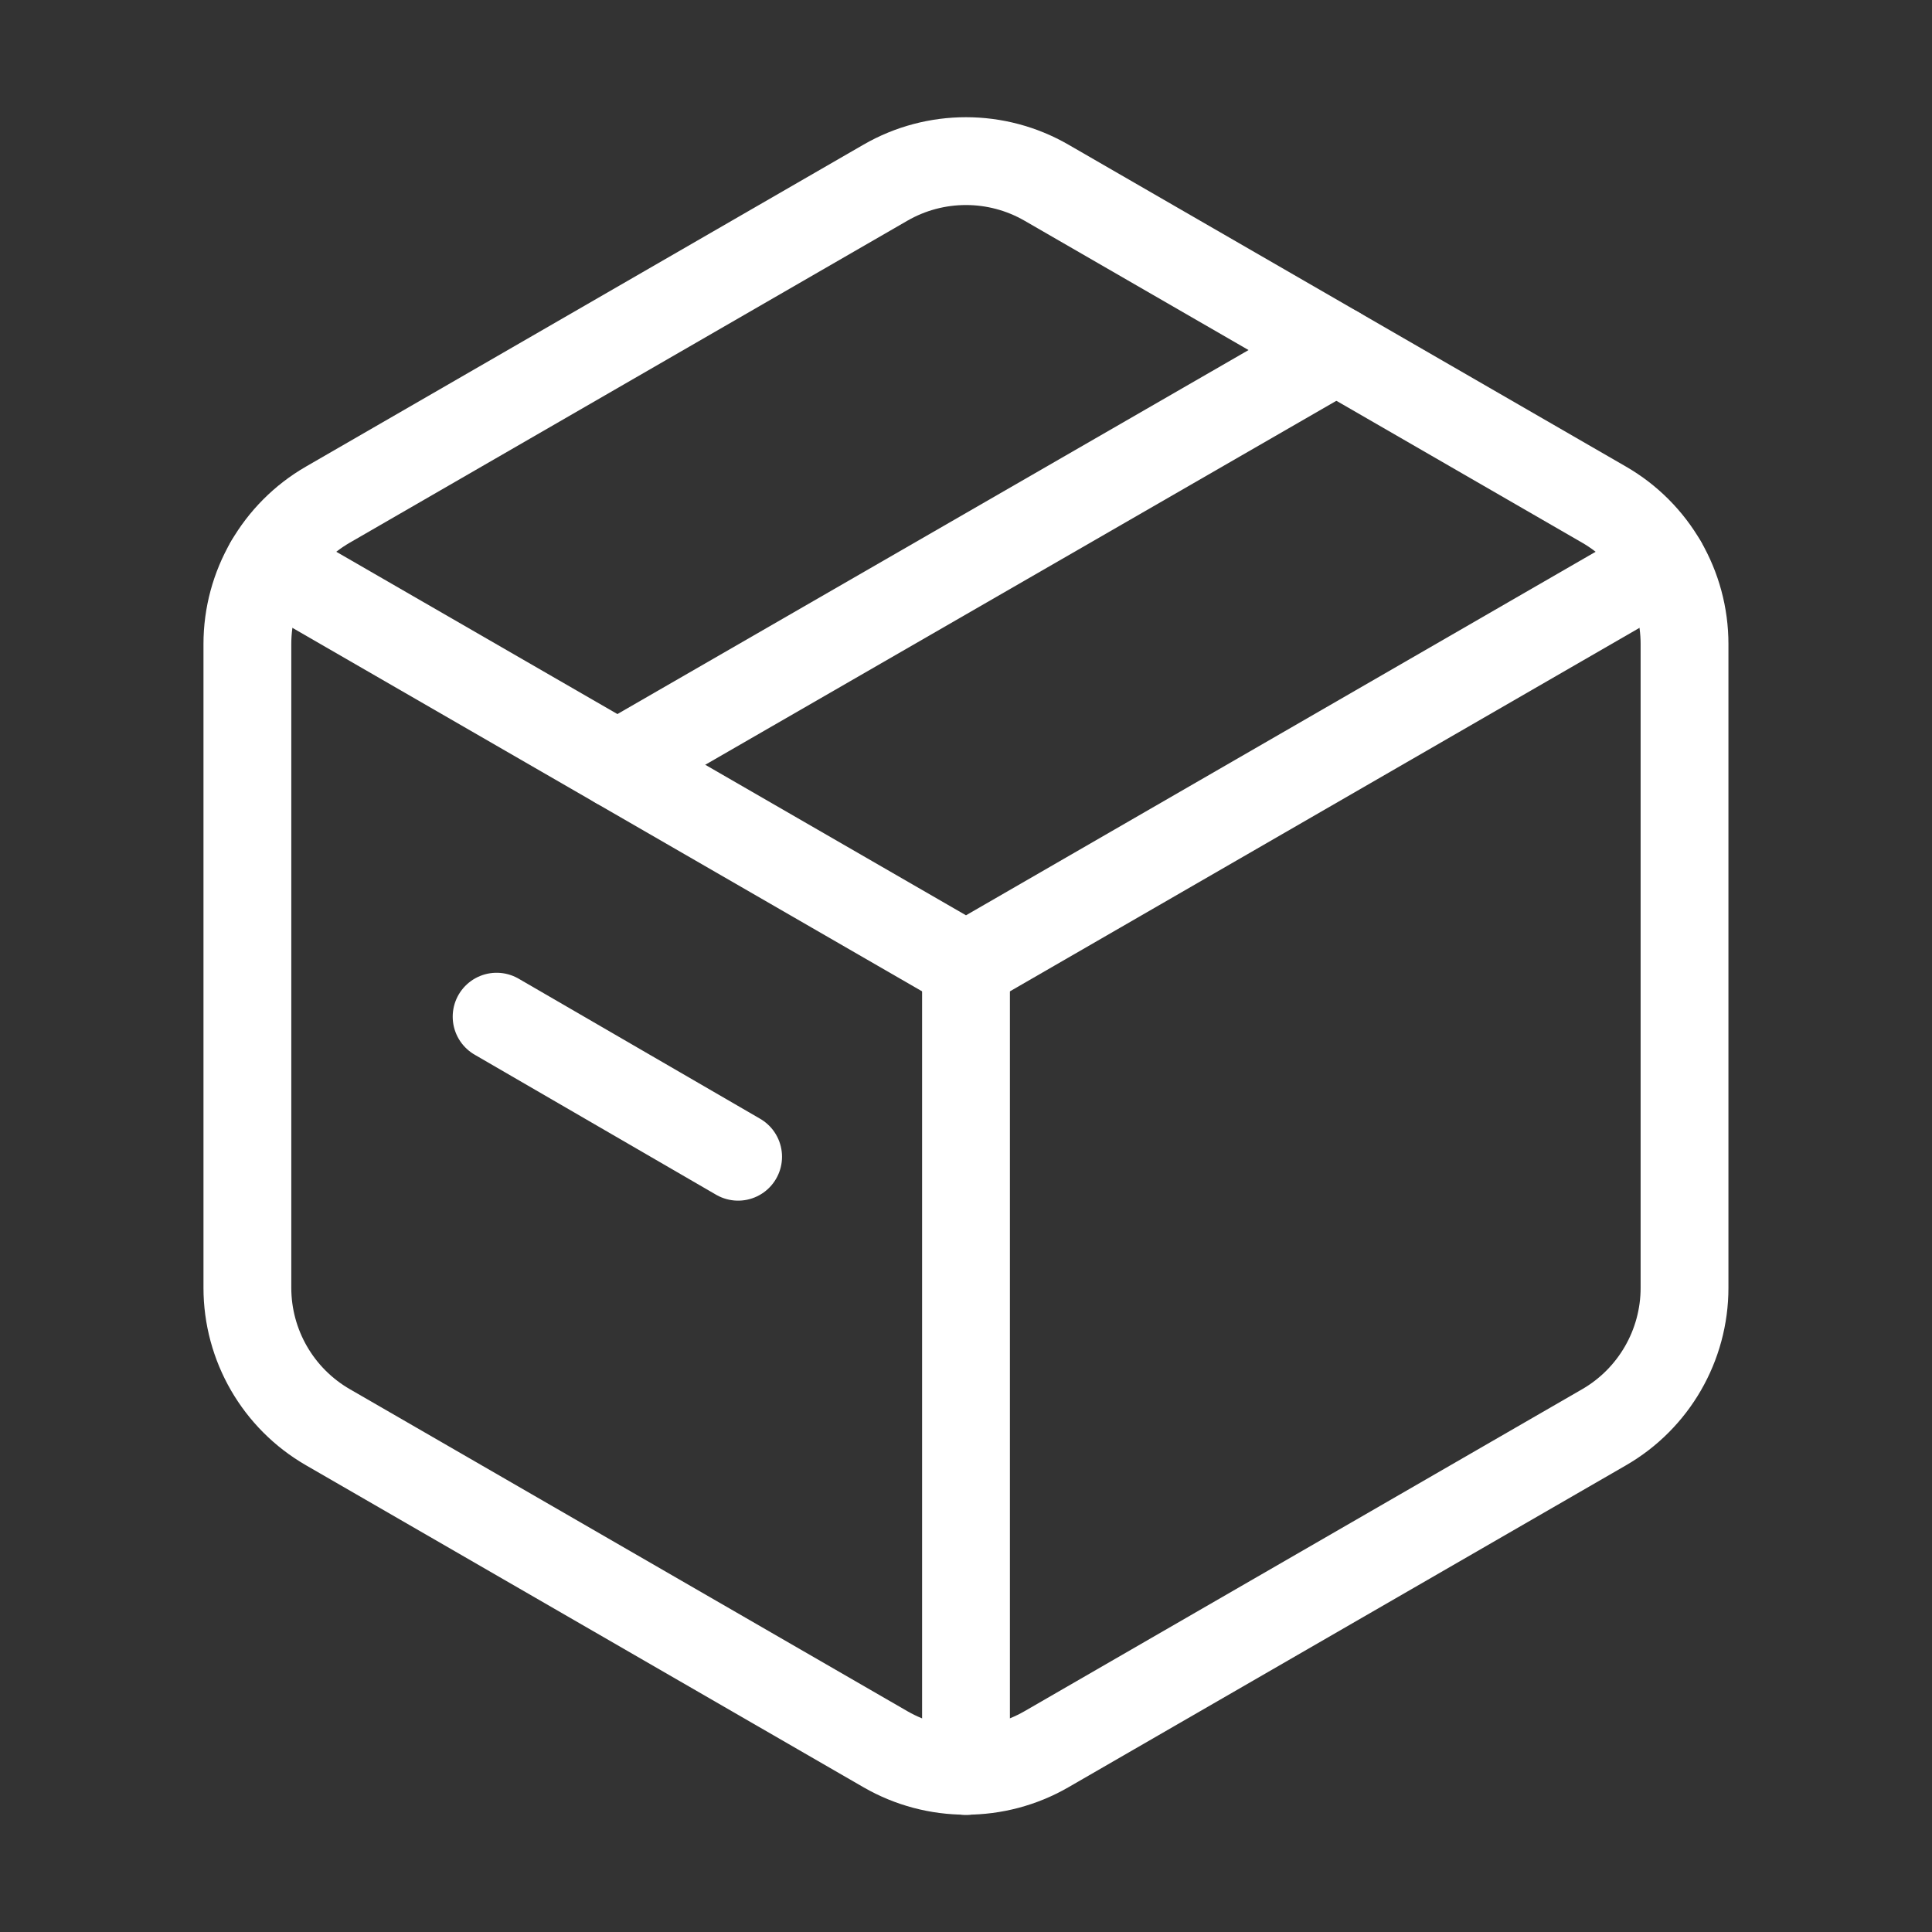
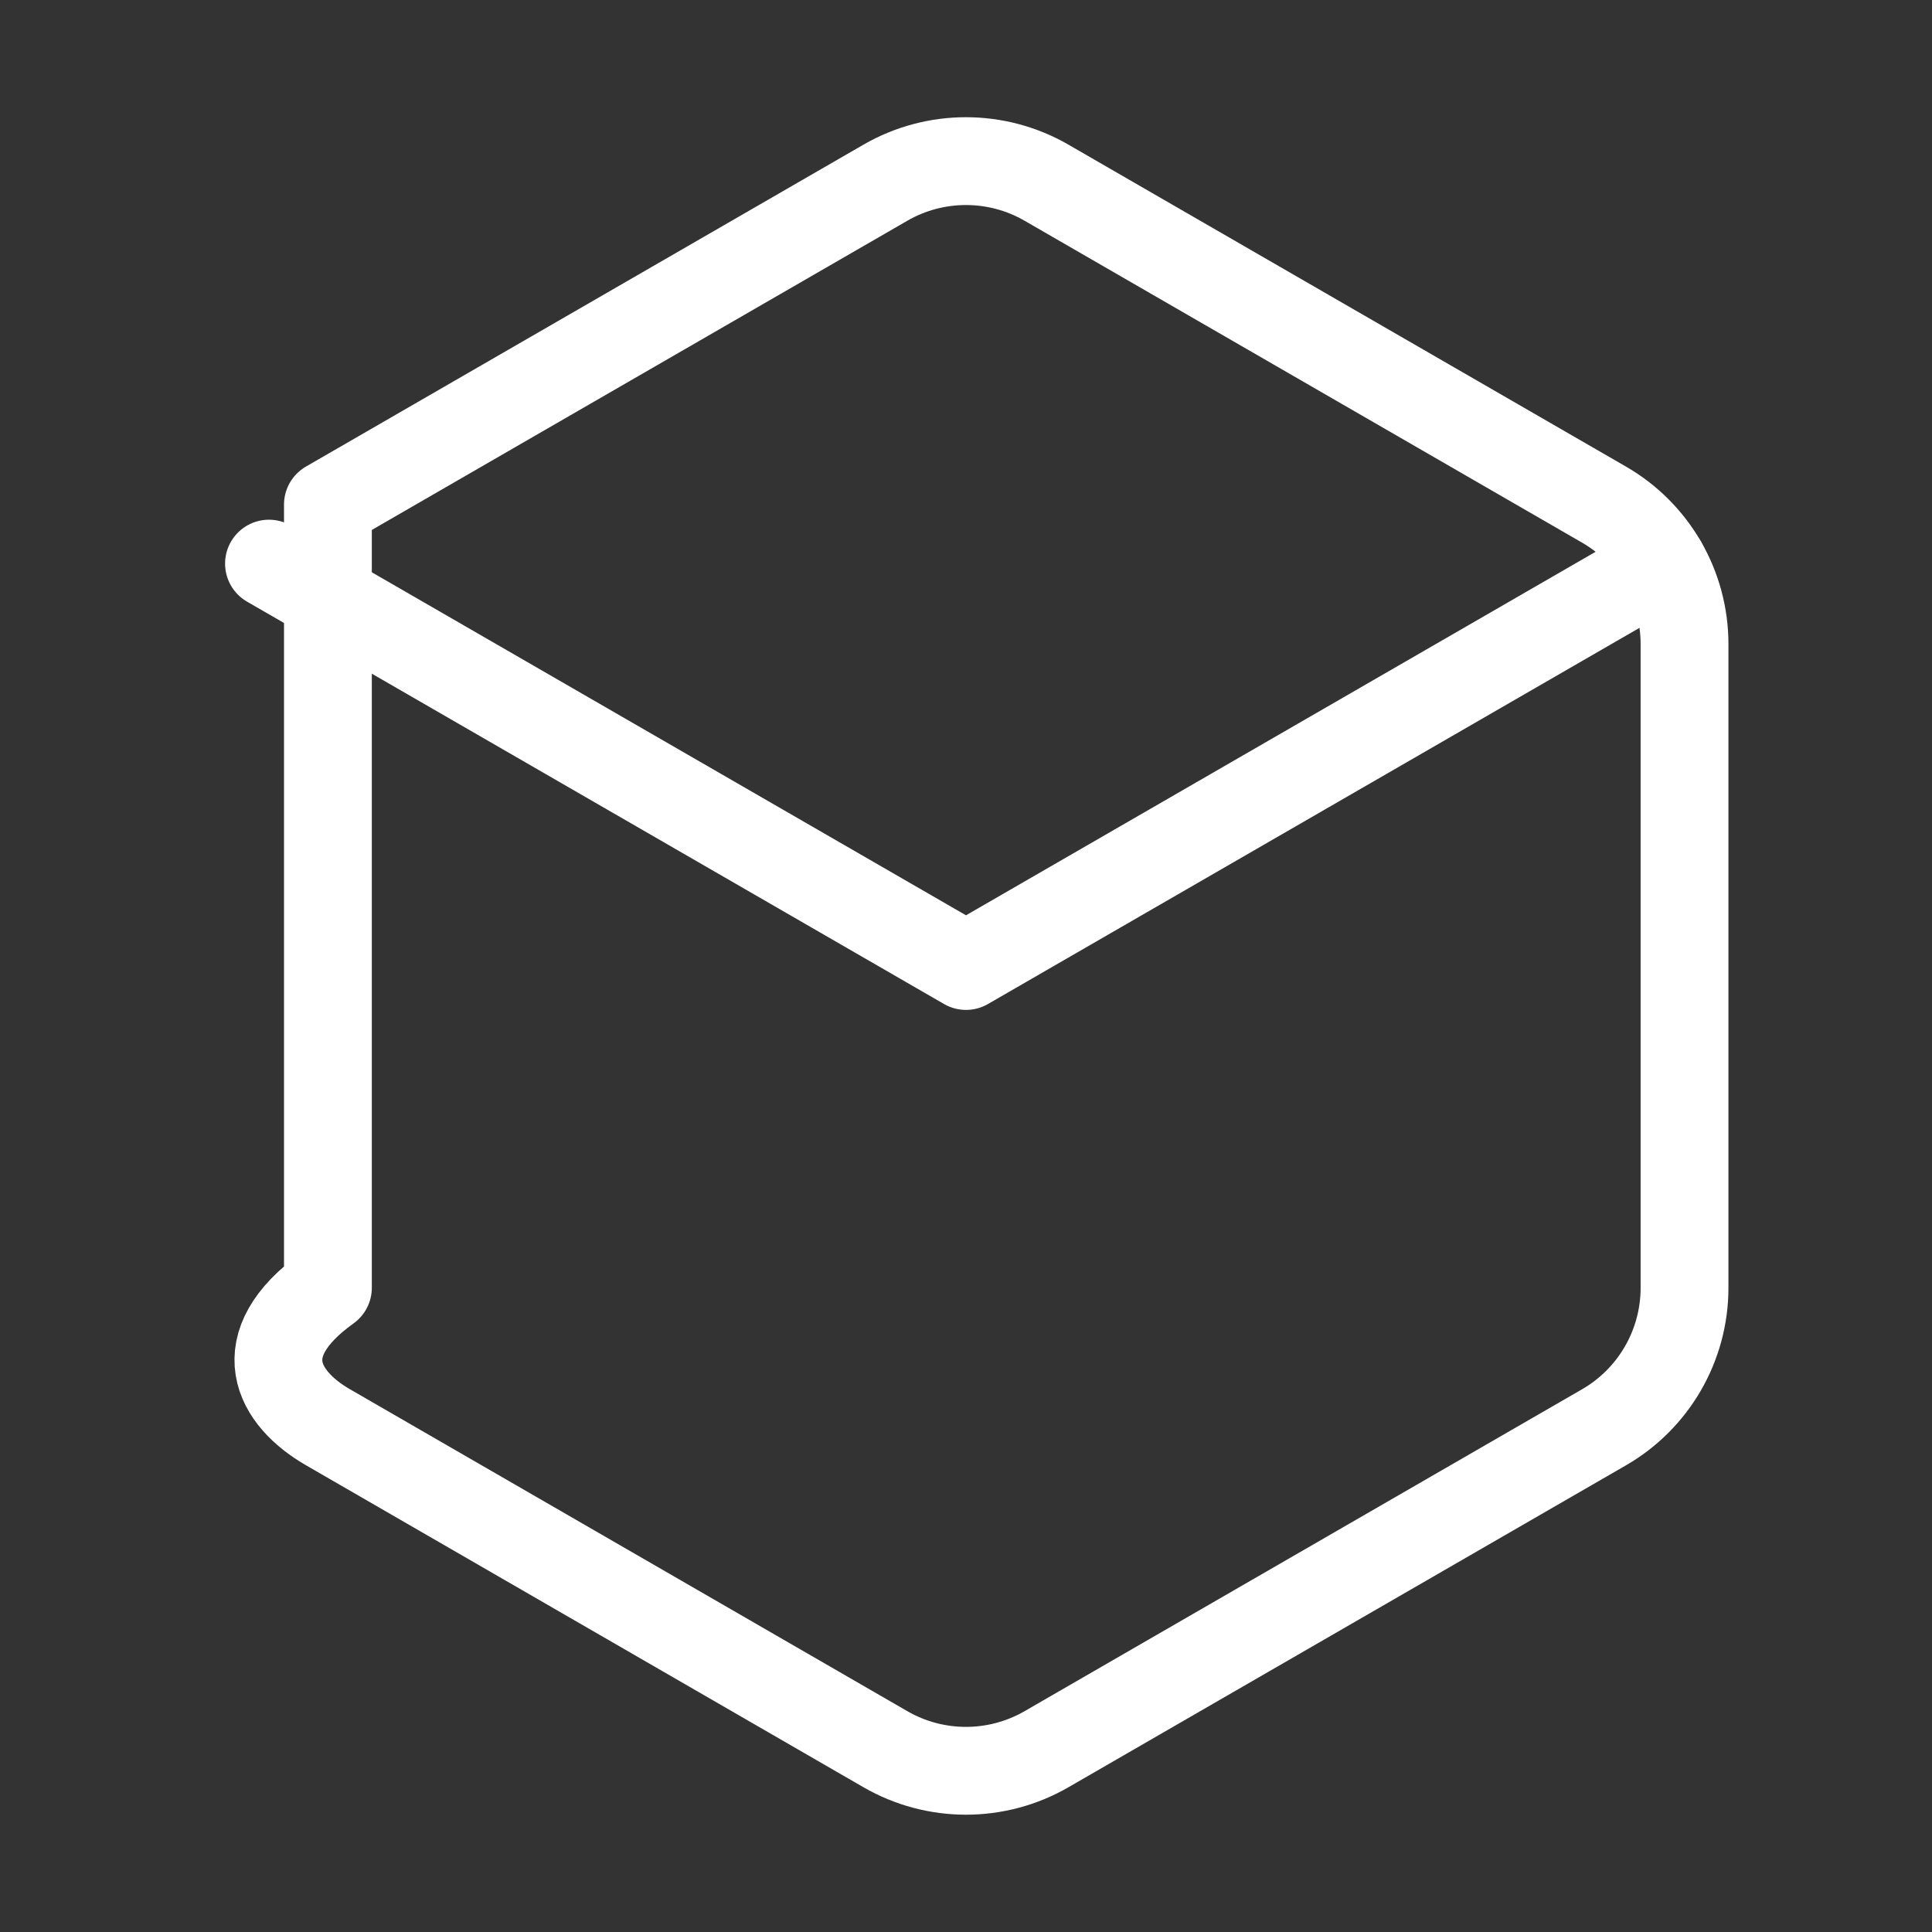
<svg xmlns="http://www.w3.org/2000/svg" width="22" height="22" viewBox="0 0 22 22" fill="none">
  <rect x="0" y="0" width="22" height="22" fill="#333333" stroke="none" />
-   <path fill-rule="evenodd" clip-rule="evenodd" d="M19.182 14.665V7.334C19.182 6.678 18.832 6.073 18.265 5.746L11.916 2.08C11.349 1.753 10.65 1.753 10.083 2.08L3.734 5.746C3.167 6.073 2.817 6.679 2.817 7.334V14.664C2.817 15.32 3.167 15.925 3.734 16.252L10.083 19.919C10.65 20.246 11.349 20.246 11.916 19.919L18.265 16.253C18.832 15.926 19.182 15.32 19.182 14.665Z" stroke="white" stroke-linecap="round" stroke-linejoin="round" />
-   <path d="M5.655 11.577L8.405 13.172" stroke="white" stroke-linecap="round" stroke-linejoin="round" />
+   <path fill-rule="evenodd" clip-rule="evenodd" d="M19.182 14.665V7.334C19.182 6.678 18.832 6.073 18.265 5.746L11.916 2.08C11.349 1.753 10.65 1.753 10.083 2.08L3.734 5.746V14.664C2.817 15.32 3.167 15.925 3.734 16.252L10.083 19.919C10.65 20.246 11.349 20.246 11.916 19.919L18.265 16.253C18.832 15.926 19.182 15.32 19.182 14.665Z" stroke="white" stroke-linecap="round" stroke-linejoin="round" />
  <path d="M3.063 6.418L11 11L18.936 6.418" stroke="white" stroke-linecap="round" stroke-linejoin="round" />
-   <path d="M11 20.167V11" stroke="white" stroke-linecap="round" stroke-linejoin="round" />
-   <path d="M7.031 8.708L15.217 3.987" stroke="white" stroke-linecap="round" stroke-linejoin="round" />
</svg>